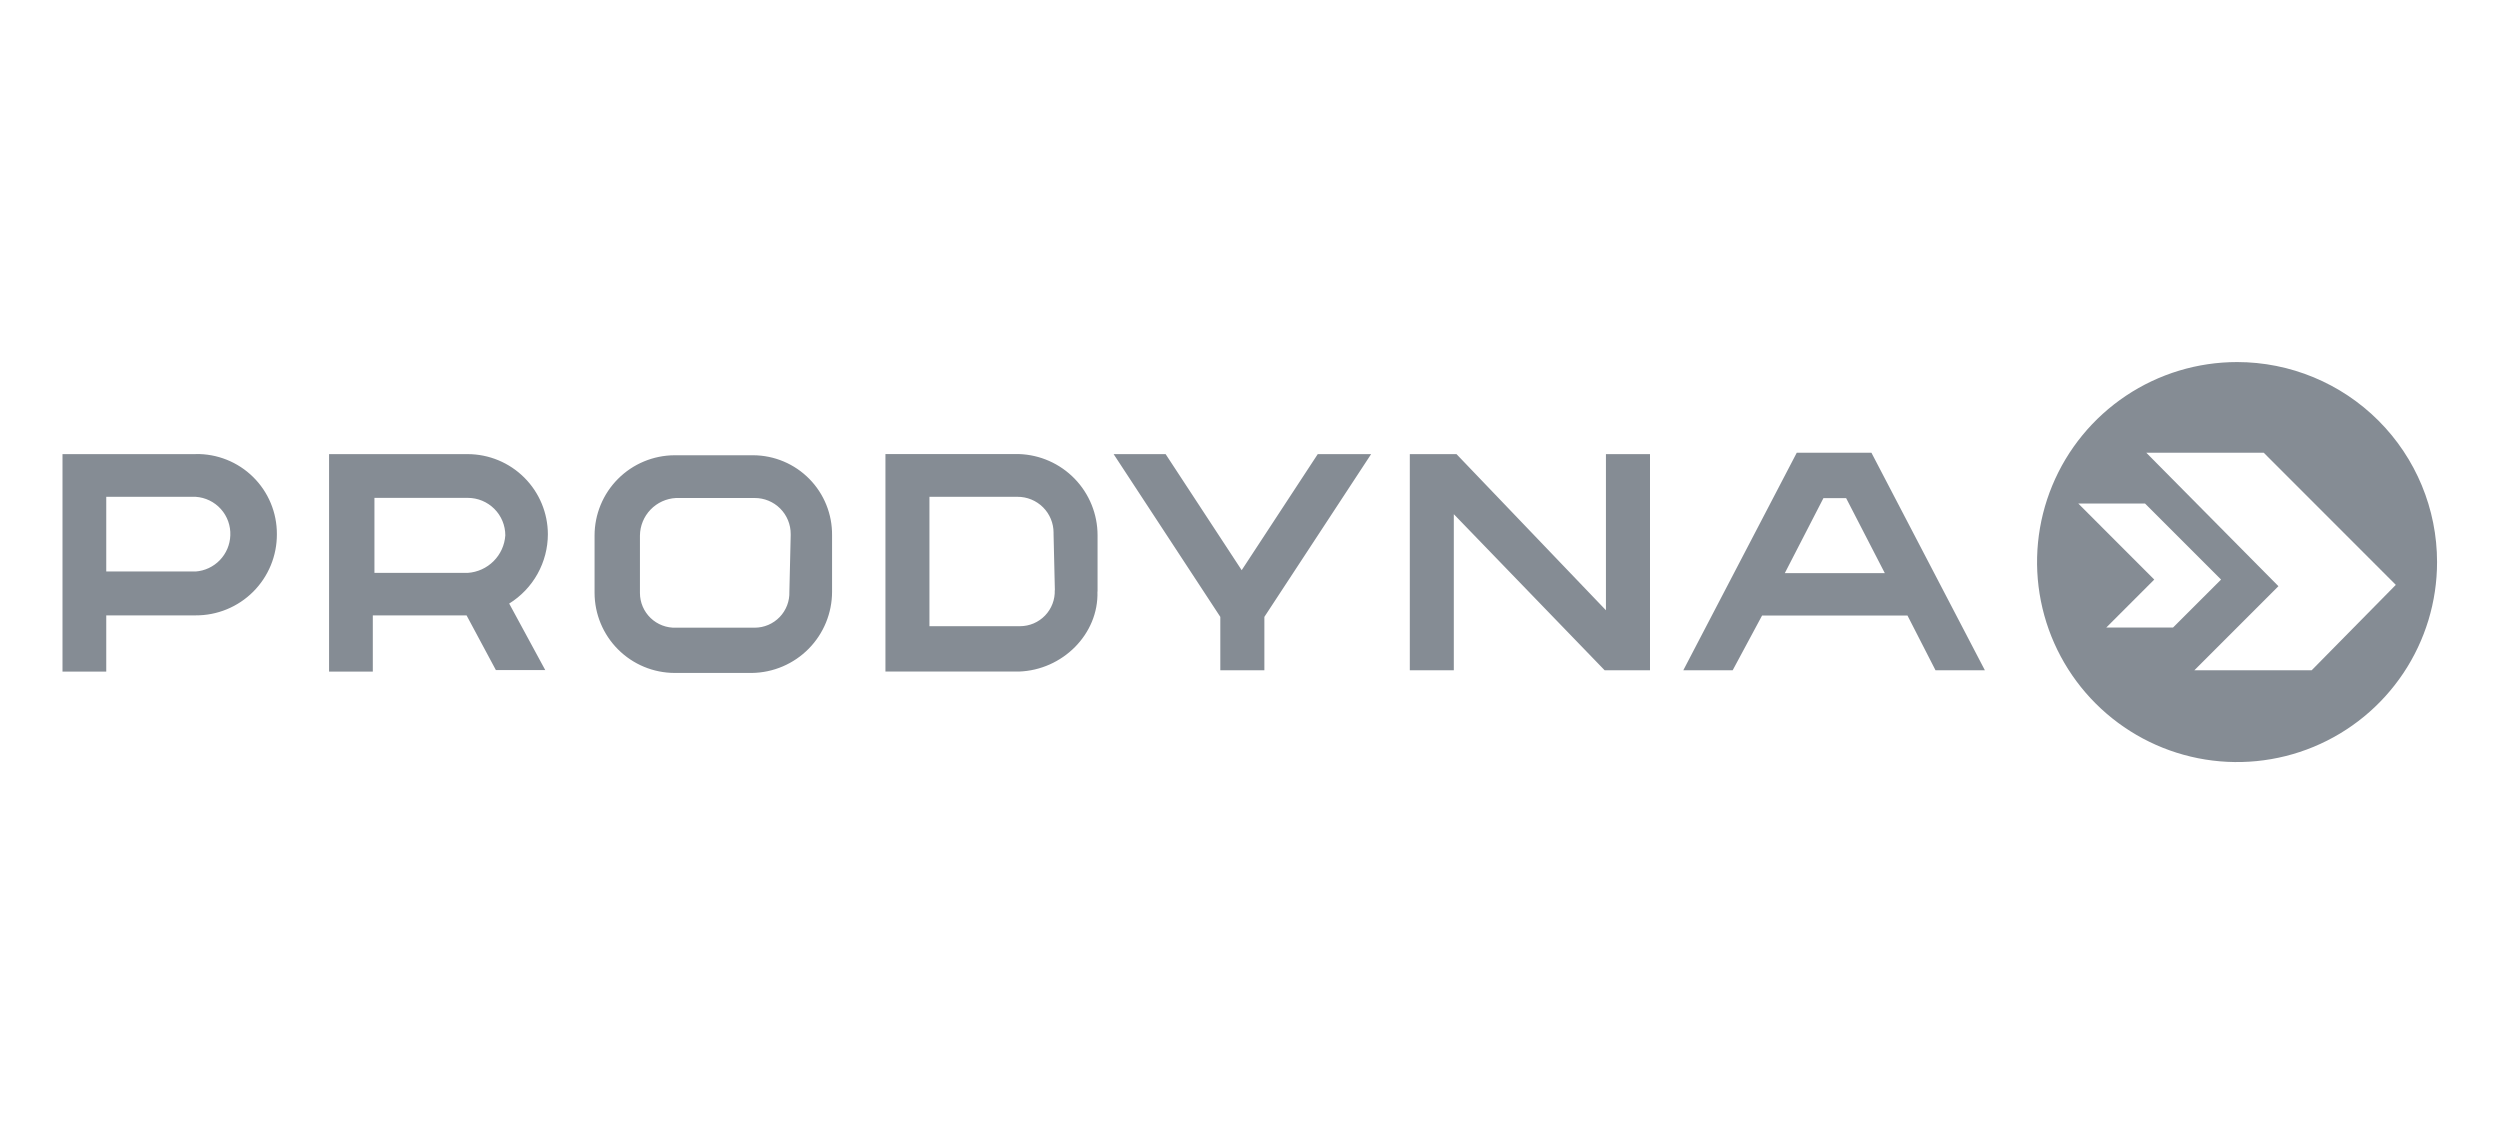
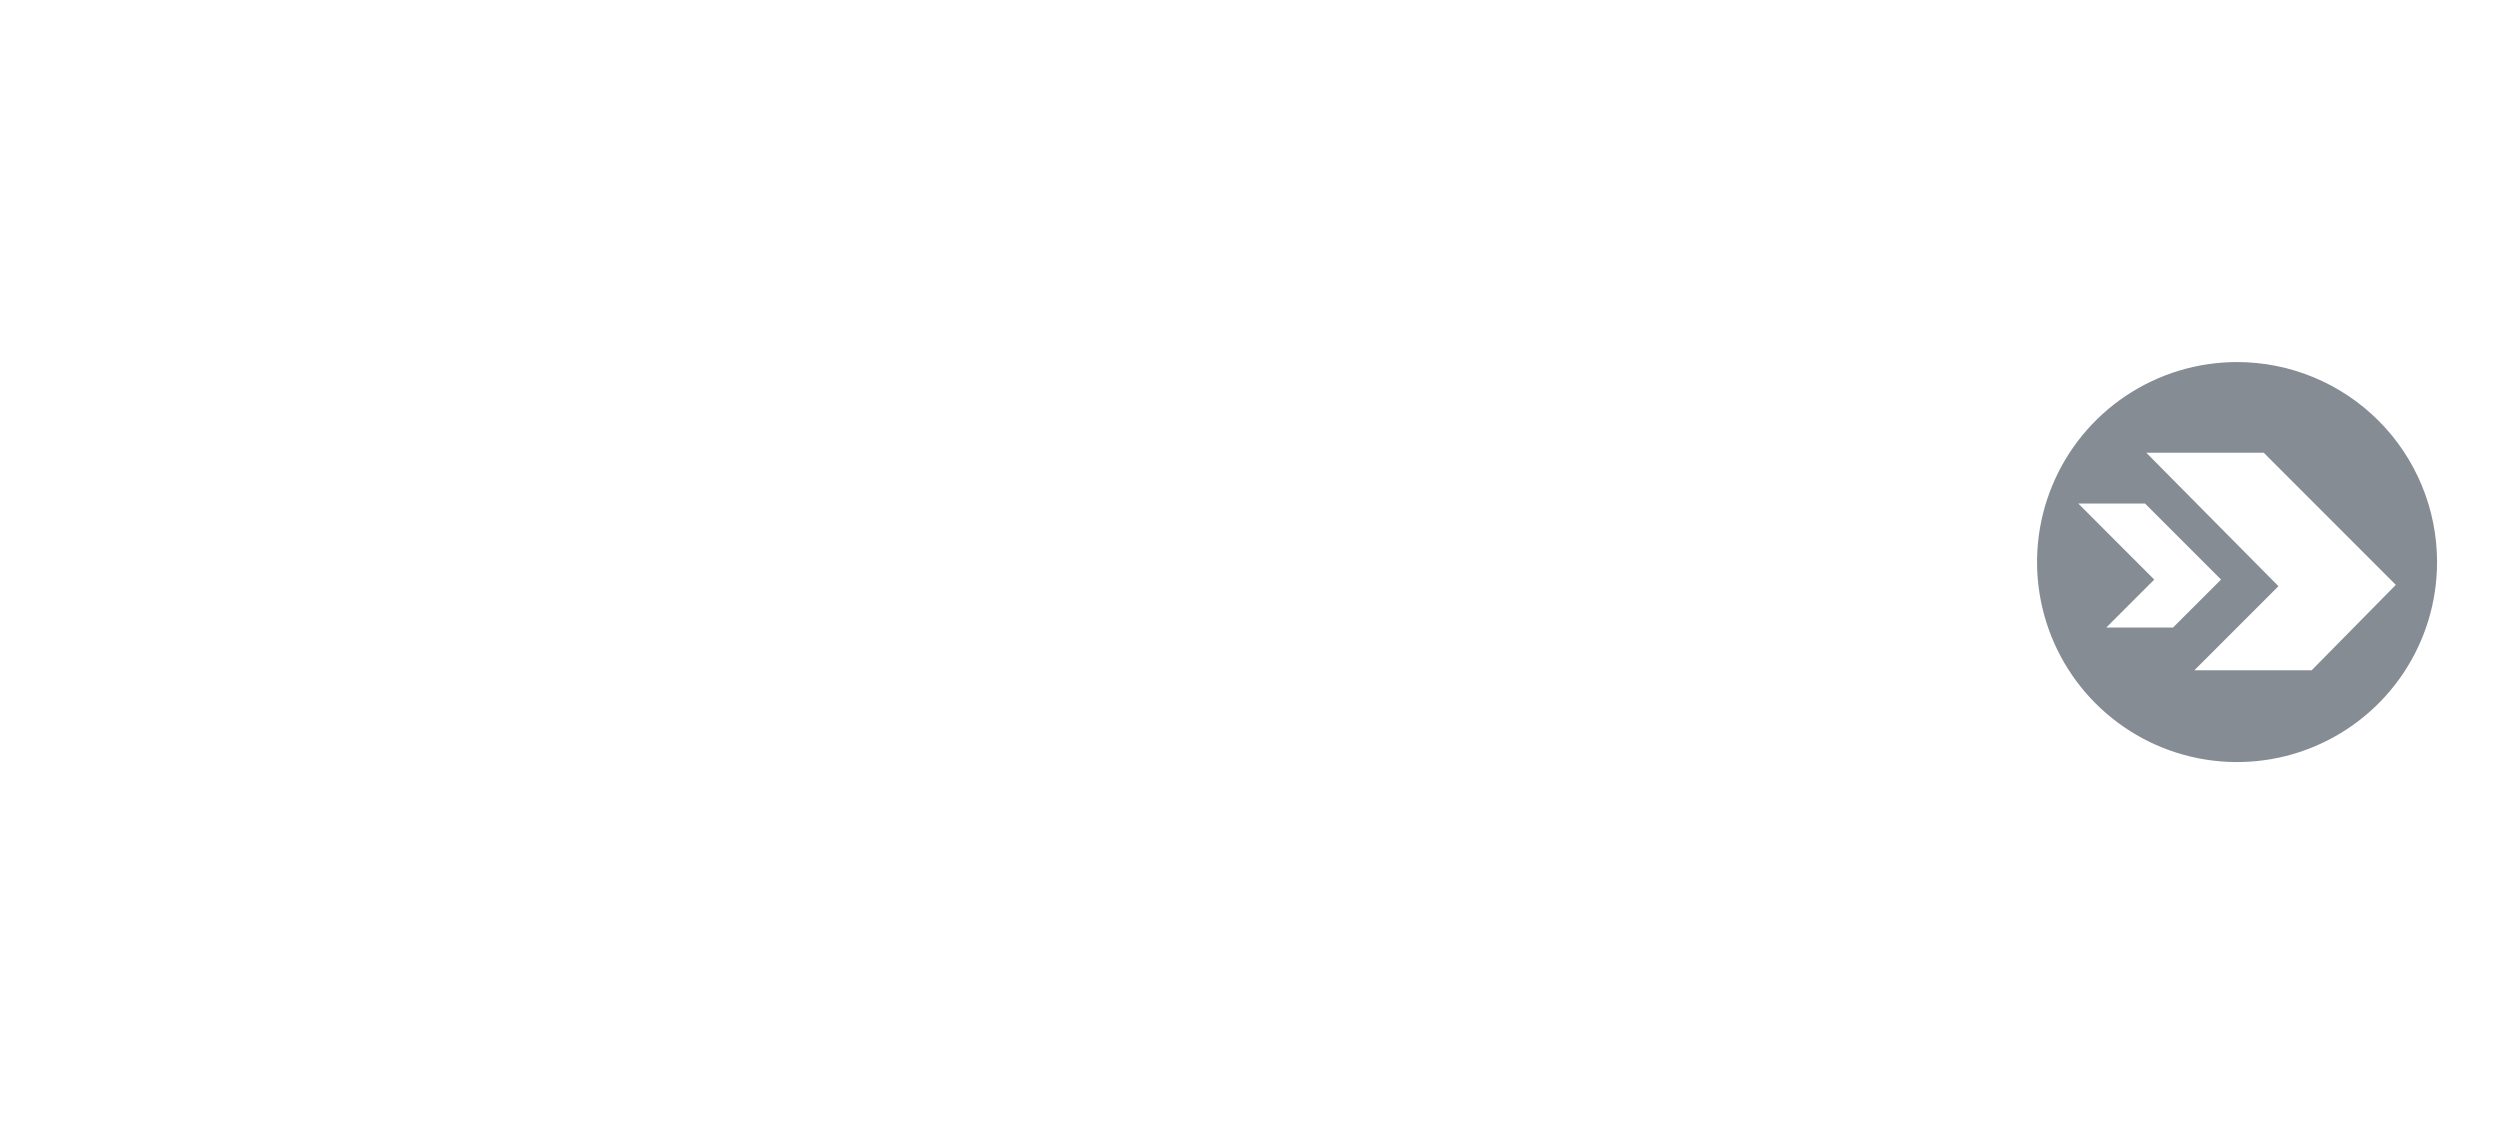
<svg xmlns="http://www.w3.org/2000/svg" fill="none" height="180" viewBox="0 0 400 180" width="400">
  <g fill="#858c94">
-     <path d="m31.3 72.66h-21.3v34.8h7v-9h14.3c1.71.009 3.404-.321 4.986-.971 1.581-.65 3.018-1.607 4.227-2.816s2.166-2.646 2.816-4.227c.65-1.581.98-3.276.971-4.986.007-1.7-.326-3.385-.979-4.955-.653-1.57-1.614-2.993-2.825-4.187s-2.648-2.133-4.228-2.763c-1.579-.63-3.268-.938-4.968-.906zm0 18.77h-14.3v-11.94h14.3c1.552.098 3.003.802 4.041 1.96s1.58 2.677 1.509 4.231c-.055 1.475-.651 2.877-1.675 3.94-1.024 1.063-2.403 1.711-3.875 1.82zm43.55-18.77h-22.2v34.8h7v-9h15l4.69 8.75h7.9l-5.77-10.64c1.89-1.171 3.451-2.805 4.534-4.748 1.083-1.942 1.653-4.129 1.656-6.352-.011-3.394-1.364-6.646-3.764-9.046-2.4-2.4-5.652-3.753-9.046-3.764zm0 19h-14.94v-12h14.94c1.591 0 3.117.632 4.243 1.757 1.125 1.125 1.757 2.651 1.757 4.243-.105 1.557-.771 3.022-1.875 4.125-1.103 1.103-2.569 1.769-4.125 1.875zm58.28 2.99v-9c.018-1.67-.293-3.327-.917-4.875s-1.549-2.959-2.719-4.149c-1.171-1.19-2.566-2.138-4.104-2.787-1.539-.65-3.19-.989-4.86-.998h-12.59c-3.399.011-6.656 1.368-9.057 3.774-2.401 2.406-3.751 5.666-3.753 9.066v9.18c.008 3.395 1.36 6.649 3.761 9.049 2.4 2.401 5.654 3.753 9.049 3.761h12.38c3.415-.05 6.673-1.442 9.07-3.874 2.397-2.433 3.74-5.711 3.74-9.126zm-6.83.02c.027.746-.097 1.49-.364 2.187-.266.697-.671 1.333-1.189 1.871-.518.537-1.138.965-1.825 1.258-.687.292-1.426.443-2.172.444h-12.6c-.746.027-1.49-.097-2.187-.364-.697-.266-1.333-.671-1.871-1.189-.537-.518-.965-1.139-1.258-1.825-.292-.687-.443-1.425-.444-2.172v-9.2c.018-1.545.624-3.025 1.694-4.139 1.069-1.114 2.523-1.78 4.066-1.861h12.6c.758-.003 1.509.145 2.21.434.7.289 1.337.714 1.872 1.251.536.536.96 1.174 1.248 1.875.288.701.434 1.452.43 2.21v.21l-.21 9zm49.31-.02v-9c.002-3.378-1.312-6.624-3.662-9.05s-5.552-3.843-8.928-3.95h-21.35v34.8h21.33c7-.22 12.81-6 12.59-12.81zm-6.85-.23c.028.747-.094 1.492-.361 2.19-.266.698-.67 1.336-1.188 1.875s-1.139.967-1.827 1.26c-.687.293-1.427.444-2.174.445h-14.5v-20.7h14.09c.758-.004 1.509.142 2.21.43.702.288 1.339.712 1.875 1.247.537.535.962 1.172 1.251 1.873s.437 1.452.434 2.21v.22l.21 9zm42.08-21.76-12.17 18.57-12.17-18.57h-8.32l17.07 26.04v8.54h7.05v-8.54l17.08-26.04zm45.9 34.58h7.26v-34.58h-7.05v24.98l-23.91-24.98h-7.47v34.58h7.04v-24.97zm25.19-8.75h23.27l4.48 8.75h7.9l-18.15-34.8h-11.95l-18.15 34.8h7.9zm9.82-18.79h3.63l6.19 12h-16z" />
    <path d="m357.93 57.93c-6.329 0-12.516 1.877-17.778 5.393-5.263 3.516-9.364 8.514-11.786 14.361-2.422 5.847-3.056 12.281-1.821 18.489 1.235 6.207 4.282 11.909 8.758 16.384 4.475 4.476 10.177 7.523 16.384 8.758s12.642.601 18.489-1.821 10.845-6.523 14.361-11.786c3.516-5.262 5.393-11.449 5.393-17.778 0-8.487-3.371-16.626-9.373-22.627-6.001-6.001-14.14-9.373-22.627-9.373zm-20.93 42.48 7.68-7.68-12.16-12.17h10.68l12.17 12.17-7.69 7.68zm32.87 6.83h-18.77l13.45-13.45-21.14-21.35h18.79l21.13 21.14z" />
  </g>
</svg>